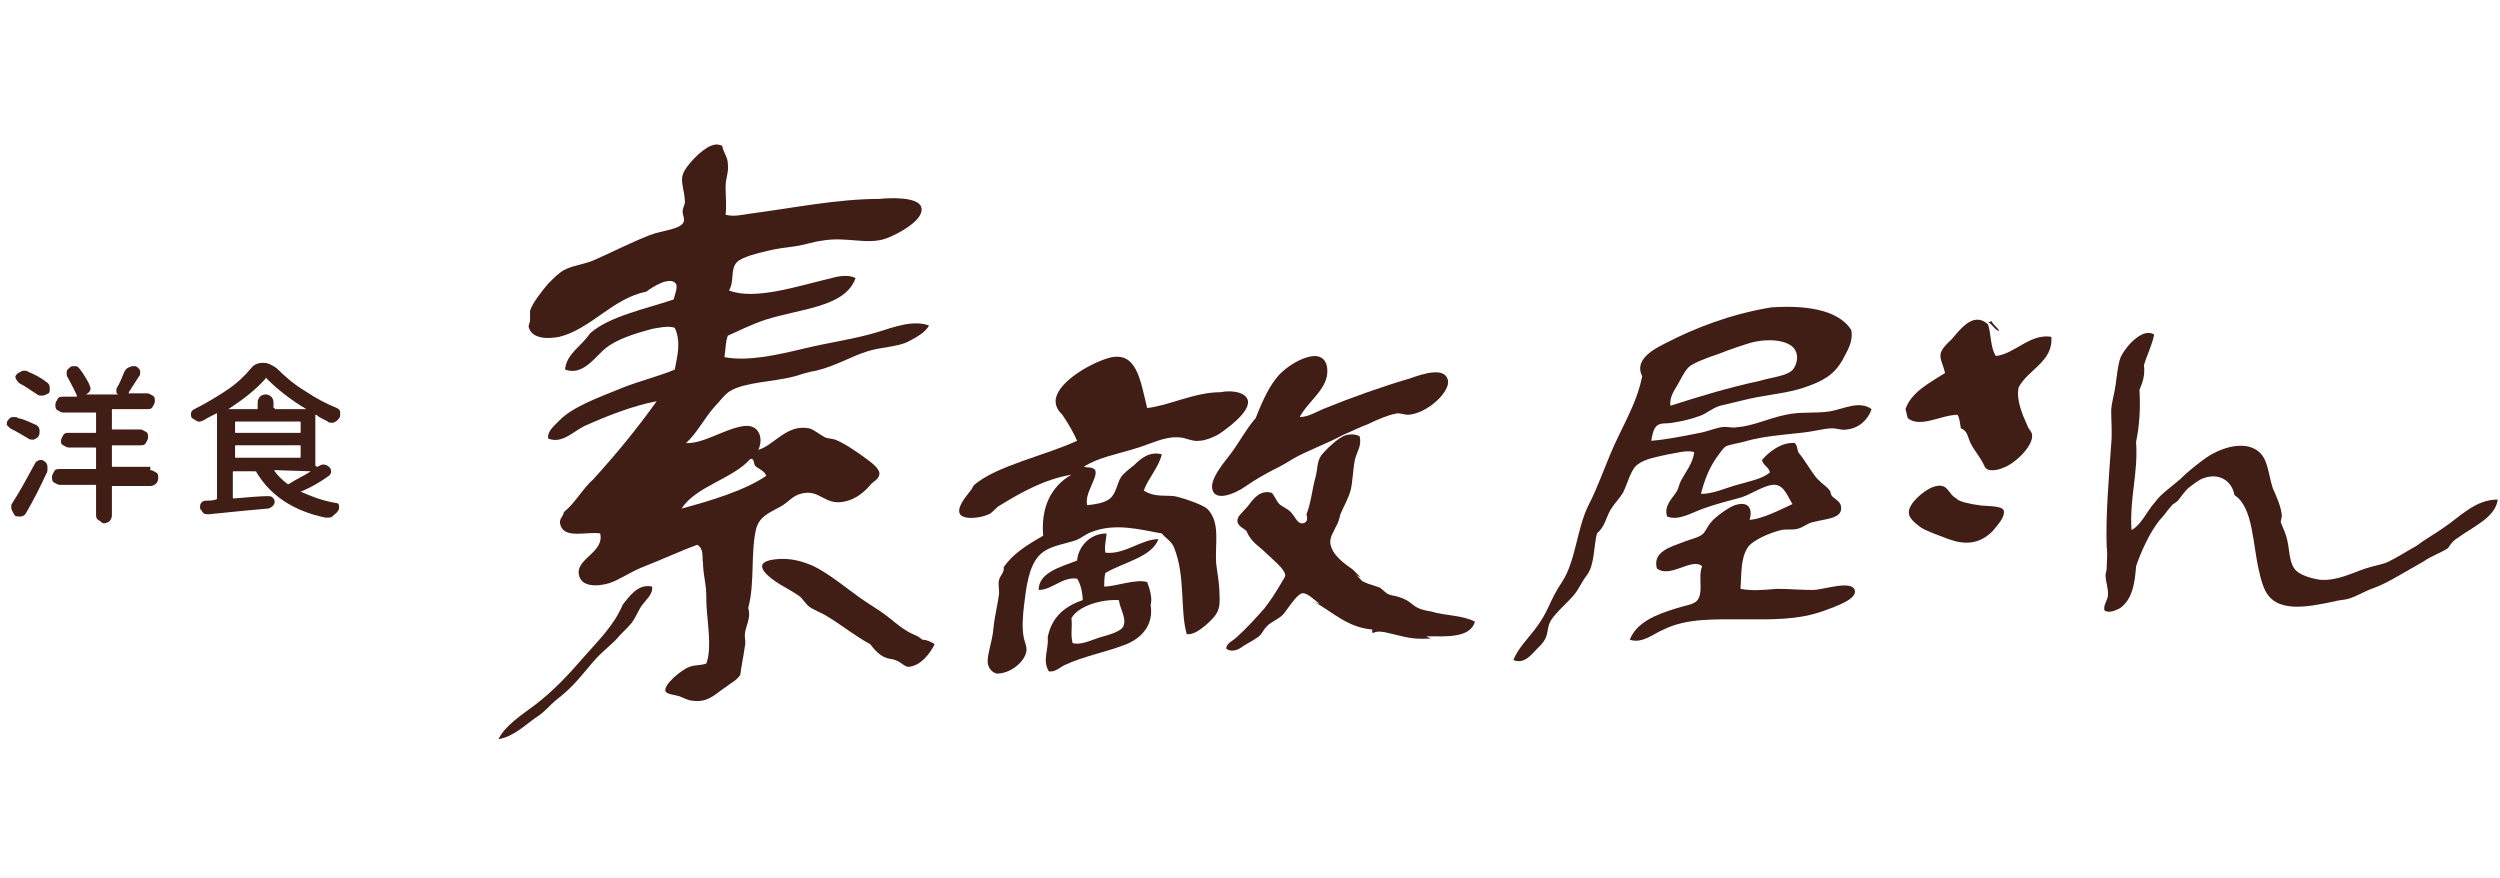
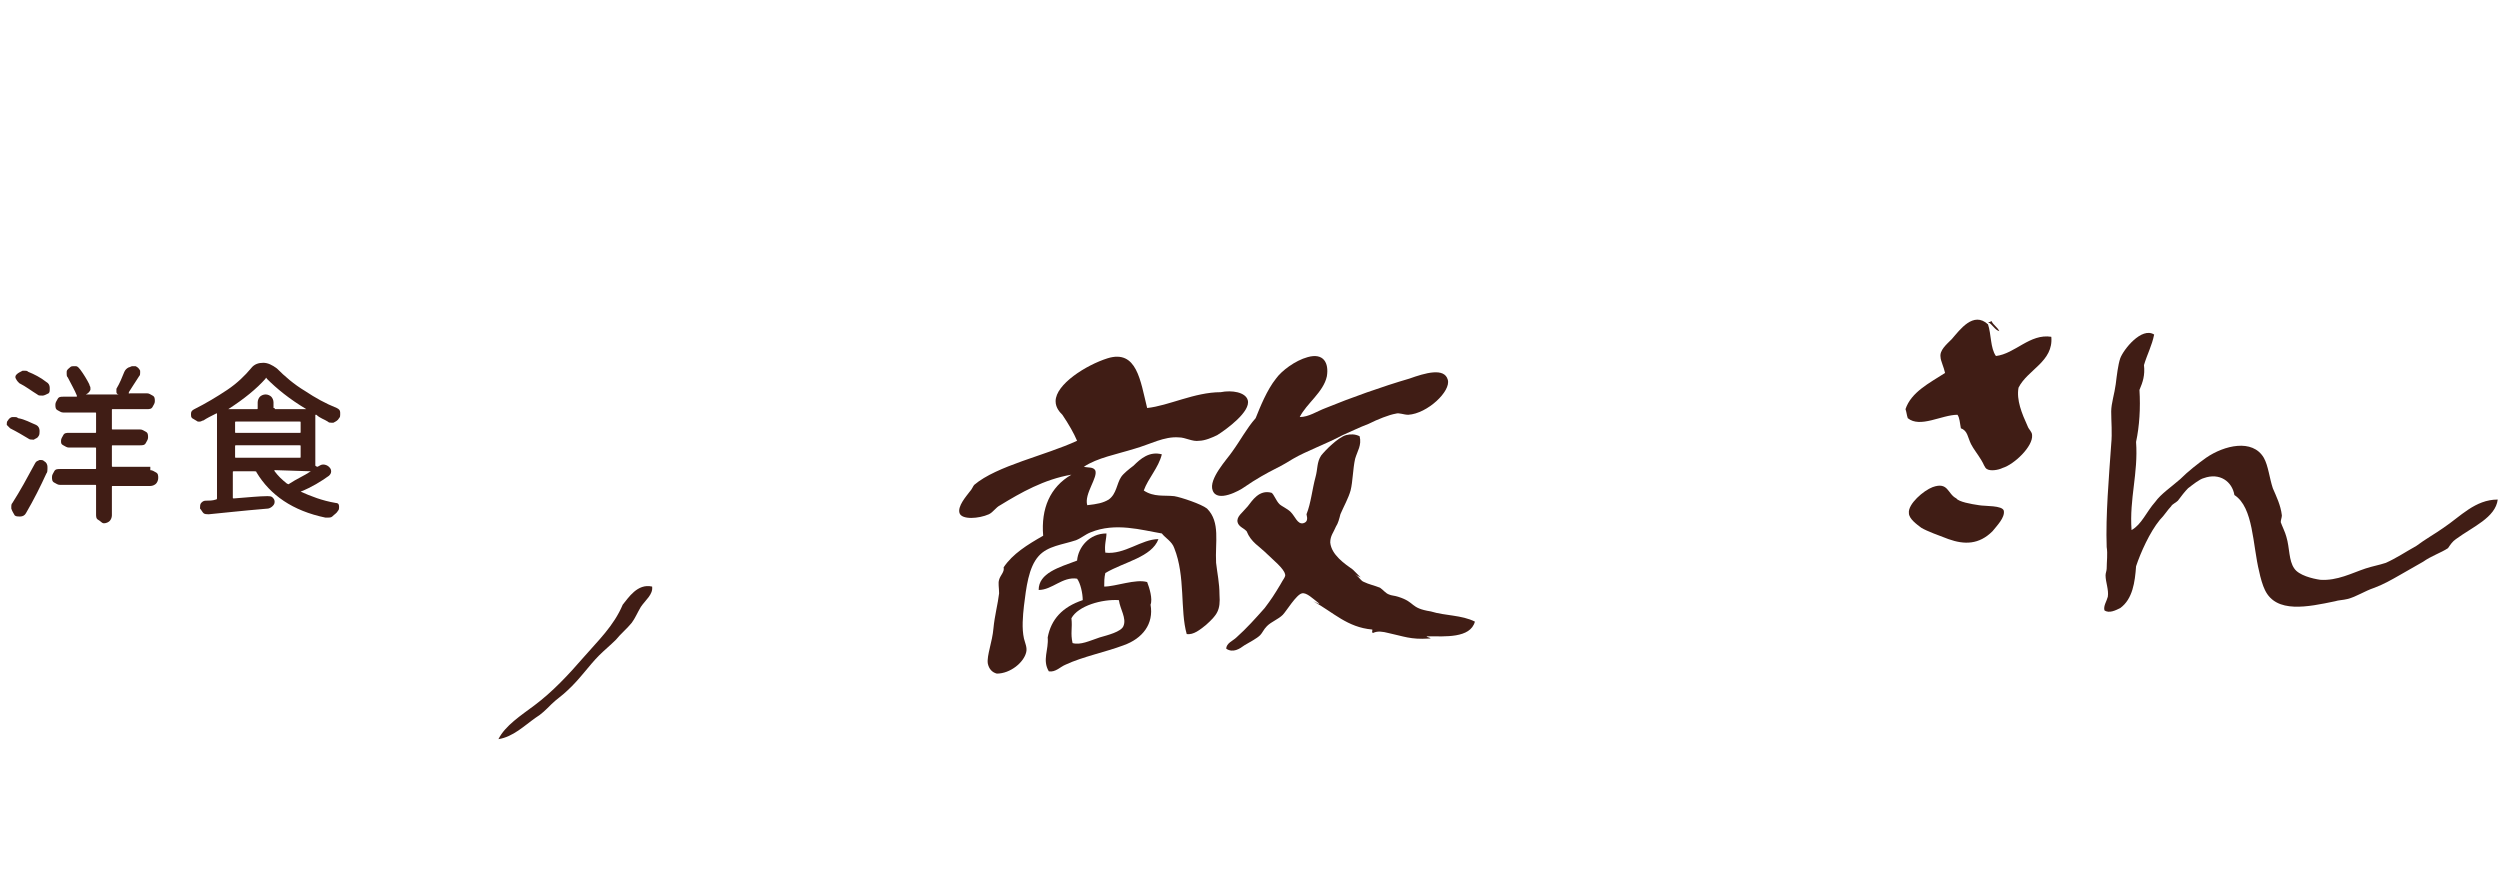
<svg xmlns="http://www.w3.org/2000/svg" version="1.1" id="レイヤー_1" x="0px" y="0px" viewBox="0 0 221.2 77.7" style="enable-background:new 0 0 221.2 77.7;" xml:space="preserve">
  <style type="text/css">
	.st0{fill:#401D15;}
</style>
  <g>
    <path class="st0" d="M3.2,37.6c0.2,0.1,0.3,0.3,0.3,0.5c0,0,0,0.1,0,0.1c0,0.1,0,0.3-0.1,0.4c-0.1,0.2-0.3,0.2-0.4,0.3   c0,0-0.1,0-0.1,0c-0.1,0-0.3,0-0.4-0.1c-0.5-0.3-1-0.6-1.6-0.9c-0.1-0.1-0.2-0.2-0.3-0.3c0,0,0-0.1,0-0.1c0-0.1,0-0.2,0.1-0.3   c0.1-0.2,0.3-0.3,0.4-0.3c0.1,0,0.2,0,0.2,0c0.1,0,0.2,0,0.3,0.1C2.2,37.1,2.7,37.4,3.2,37.6z M2.3,45.4c-0.1,0.2-0.3,0.3-0.5,0.3   c0,0-0.1,0-0.1,0c-0.1,0-0.3,0-0.4-0.1C1.2,45.4,1.1,45.3,1,45c0,0,0-0.1,0-0.1c0-0.2,0-0.3,0.1-0.4c0.7-1.1,1.3-2.2,2-3.5   c0.1-0.2,0.2-0.2,0.4-0.3c0,0,0.1,0,0.1,0c0.1,0,0.2,0,0.3,0.1c0.2,0.1,0.3,0.3,0.3,0.5c0,0.1,0,0.1,0,0.2c0,0.1,0,0.3-0.1,0.4   C3.6,43,3,44.2,2.3,45.4z M4.1,33.8c0.2,0.1,0.3,0.3,0.3,0.5c0,0,0,0.1,0,0.1c0,0.2,0,0.3-0.1,0.4C4.1,34.9,3.9,35,3.8,35   c0,0-0.1,0-0.1,0c-0.2,0-0.3,0-0.4-0.1c-0.5-0.3-1-0.7-1.6-1c-0.1-0.1-0.2-0.2-0.3-0.4s0-0.3,0.1-0.4c0.1-0.1,0.3-0.2,0.5-0.3   c0.1,0,0.1,0,0.2,0c0.1,0,0.2,0,0.3,0.1C3,33.1,3.6,33.4,4.1,33.8z M13.3,41.6c0.2,0,0.3,0.1,0.5,0.2s0.2,0.3,0.2,0.5   s-0.1,0.4-0.2,0.5s-0.3,0.2-0.5,0.2h-3.3c-0.1,0-0.1,0-0.1,0.1v2.5c0,0.2-0.1,0.4-0.2,0.5s-0.3,0.2-0.5,0.2S8.9,46.1,8.7,46   s-0.2-0.3-0.2-0.5V43c0-0.1,0-0.1-0.1-0.1H5.3c-0.2,0-0.3-0.1-0.5-0.2s-0.2-0.3-0.2-0.5s0.1-0.3,0.2-0.5s0.3-0.2,0.5-0.2h3.1   c0.1,0,0.1,0,0.1-0.1v-1.7c0-0.1,0-0.1-0.1-0.1H6.1c-0.2,0-0.3-0.1-0.5-0.2S5.4,39.2,5.4,39s0.1-0.3,0.2-0.5s0.3-0.2,0.5-0.2h2.3   c0.1,0,0.1,0,0.1-0.1v-1.6c0-0.1,0-0.1-0.1-0.1H5.6c-0.2,0-0.3-0.1-0.5-0.2S4.9,36,4.9,35.8s0.1-0.3,0.2-0.5s0.3-0.2,0.5-0.2h1.1   c0,0,0.1,0,0.1,0s0,0,0-0.1c-0.2-0.5-0.5-1-0.8-1.6c-0.1-0.1-0.1-0.2-0.1-0.3c0,0,0-0.1,0-0.2c0-0.2,0.2-0.3,0.3-0.4   c0.1-0.1,0.2-0.1,0.3-0.1c0.1,0,0.1,0,0.2,0c0.2,0,0.3,0.2,0.4,0.3c0.3,0.4,0.6,0.9,0.8,1.3c0,0.1,0.1,0.2,0.1,0.3   c0,0.1,0,0.2,0,0.2c-0.1,0.2-0.2,0.3-0.4,0.4c0,0,0,0,0,0h2.9c0,0,0,0,0,0c-0.1,0-0.2-0.1-0.2-0.2s0-0.2,0-0.3   c0.3-0.5,0.5-1,0.7-1.5c0.1-0.2,0.2-0.3,0.4-0.4c0.1,0,0.2-0.1,0.3-0.1c0.1,0,0.2,0,0.3,0c0.2,0.1,0.3,0.2,0.4,0.4   c0,0.1,0,0.2,0,0.2c0,0.1,0,0.2-0.1,0.3c-0.4,0.6-0.7,1.1-0.9,1.4c0,0,0,0,0,0.1s0,0,0.1,0H13c0.2,0,0.3,0.1,0.5,0.2   s0.2,0.3,0.2,0.5s-0.1,0.3-0.2,0.5s-0.3,0.2-0.5,0.2h-3c-0.1,0-0.1,0-0.1,0.1v1.6c0,0.1,0,0.1,0.1,0.1h2.4c0.2,0,0.3,0.1,0.5,0.2   s0.2,0.3,0.2,0.5s-0.1,0.3-0.2,0.5s-0.3,0.2-0.5,0.2h-2.4c-0.1,0-0.1,0-0.1,0.1v1.7c0,0.1,0,0.1,0.1,0.1H13.3z" />
    <path class="st0" d="M28.1,41.3c0.2-0.1,0.3-0.2,0.5-0.2c0.2,0,0.4,0.1,0.5,0.2c0.1,0.1,0.2,0.2,0.2,0.4s-0.1,0.3-0.2,0.4   c-0.7,0.5-1.5,1-2.5,1.4c0,0,0,0,0,0s0,0,0,0c0.9,0.4,1.9,0.8,3.1,1c0.2,0,0.3,0.1,0.3,0.3s0,0.3-0.1,0.4c-0.1,0.2-0.3,0.3-0.5,0.5   c-0.1,0.1-0.3,0.1-0.4,0.1c-0.1,0-0.1,0-0.2,0c-2.9-0.6-4.9-2-6.1-4c0-0.1-0.1-0.1-0.2-0.1h-1.8c-0.1,0-0.1,0-0.1,0.1V44   c0,0.1,0,0.1,0.1,0.1c1.3-0.1,2.3-0.2,2.9-0.2c0,0,0,0,0.1,0c0.1,0,0.3,0,0.4,0.1c0.1,0.1,0.2,0.2,0.2,0.4c0,0.2-0.1,0.3-0.2,0.4   c-0.1,0.1-0.3,0.2-0.4,0.2c-2.4,0.2-4.1,0.4-5.2,0.5c0,0,0,0-0.1,0c-0.1,0-0.3,0-0.4-0.1c-0.1-0.1-0.2-0.3-0.3-0.4c0,0,0-0.1,0-0.1   c0-0.1,0-0.3,0.1-0.4c0.1-0.1,0.2-0.2,0.4-0.2c0.3,0,0.6,0,0.9-0.1c0.1,0,0.1-0.1,0.1-0.1v-7.4c0,0,0,0,0-0.1s0,0-0.1,0   c-0.4,0.2-0.8,0.4-1.1,0.6c-0.1,0-0.2,0.1-0.3,0.1c-0.1,0-0.2,0-0.2,0c-0.2-0.1-0.3-0.2-0.5-0.3c-0.1-0.1-0.1-0.2-0.1-0.3   c0,0,0-0.1,0-0.1c0-0.2,0.1-0.3,0.3-0.4c1-0.5,2-1.1,2.9-1.7c0.9-0.6,1.6-1.3,2.1-1.9c0.3-0.4,0.7-0.5,1.1-0.5s0.8,0.2,1.2,0.5   c0.7,0.7,1.5,1.4,2.5,2c0.9,0.6,1.8,1.1,2.8,1.5c0.2,0.1,0.3,0.2,0.3,0.4c0,0.1,0,0.1,0,0.2c0,0.1,0,0.2-0.1,0.3   c-0.1,0.2-0.3,0.3-0.5,0.4c-0.1,0-0.2,0-0.2,0c-0.1,0-0.2,0-0.3-0.1c-0.3-0.2-0.7-0.3-1-0.6c0,0-0.1,0-0.1,0s0,0,0,0v4.5   c0,0,0,0,0,0S28,41.3,28.1,41.3C28.1,41.3,28.1,41.3,28.1,41.3z M24.3,36.1c0,0.1,0,0.1,0.1,0.1h2.7c0,0,0,0,0,0s0,0,0,0   c-1.5-0.9-2.6-1.8-3.5-2.7c0-0.1-0.1-0.1-0.1,0c-0.8,0.9-1.9,1.8-3.3,2.7c0,0,0,0,0,0s0,0,0,0h2.5c0.1,0,0.1,0,0.1-0.1v-0.5   c0-0.2,0.1-0.4,0.2-0.5s0.3-0.2,0.5-0.2s0.4,0.1,0.5,0.2s0.2,0.3,0.2,0.5V36.1z M20.9,37.3c-0.1,0-0.1,0-0.1,0.1v0.8   c0,0.1,0,0.1,0.1,0.1h5.6c0.1,0,0.1,0,0.1-0.1v-0.8c0-0.1,0-0.1-0.1-0.1H20.9z M20.9,39.4c-0.1,0-0.1,0-0.1,0.1v0.9   c0,0.1,0,0.1,0.1,0.1h5.6c0.1,0,0.1,0,0.1-0.1v-0.9c0-0.1,0-0.1-0.1-0.1H20.9z M27.5,41.7C27.5,41.7,27.5,41.7,27.5,41.7   C27.5,41.6,27.5,41.6,27.5,41.7l-3.1-0.1c0,0,0,0-0.1,0s0,0,0,0.1c0.3,0.4,0.6,0.7,1.1,1.1c0.1,0,0.1,0.1,0.2,0   C26.2,42.4,26.9,42.1,27.5,41.7z" />
  </g>
  <g>
    <g id="XMLID_8_">
      <g>
        <path class="st0" d="M216.2,46.7c1.5-1,2.8-2.5,4.8-2.5c-0.2,1.6-2.2,2.4-3.7,3.5c-0.3,0.2-0.5,0.5-0.7,0.8     c-0.6,0.4-1.5,0.7-2.2,1.2c-0.7,0.4-1.4,0.8-2.1,1.2c-0.7,0.4-1.4,0.8-2.2,1.1c-0.9,0.3-1.6,0.8-2.4,1c-0.4,0.1-0.8,0.1-1.1,0.2     c-2.4,0.5-5.2,1.1-6.2-1c-0.2-0.4-0.4-1.1-0.5-1.6c-0.6-2.4-0.5-5.7-2.2-6.8c-0.2-1.2-1.3-2-2.7-1.5c-0.4,0.1-1,0.6-1.4,0.9     c-0.3,0.3-0.6,0.7-0.9,1.1c-0.2,0.2-0.5,0.3-0.6,0.5c-0.3,0.3-0.6,0.8-1,1.2c-0.9,1.1-1.7,2.9-2.1,4.1c-0.1,1.4-0.3,2.9-1.4,3.7     c-0.4,0.2-1,0.5-1.4,0.2c-0.1-0.4,0.2-0.8,0.3-1.2c0.1-0.6-0.2-1.3-0.2-1.9c0-0.2,0.1-0.4,0.1-0.6c0-0.6,0.1-1.3,0-1.9     c-0.1-2.8,0.2-6.2,0.4-9.1c0.1-1,0-2,0-2.9c0-0.7,0.3-1.6,0.4-2.4c0.1-0.8,0.2-1.7,0.4-2.3c0.3-0.8,1.9-2.8,3-2.1     c-0.2,1-0.6,1.7-0.9,2.7c0.1,0.9-0.1,1.5-0.4,2.2c0.1,1.6,0,3.2-0.3,4.6c0.2,2.8-0.6,5-0.4,7.8c0.9-0.5,1.3-1.6,2.1-2.5     c0.5-0.7,1.4-1.3,2.2-2c0.7-0.7,1.6-1.4,2.3-1.9c1.6-1.1,4.1-1.7,5.1,0c0.4,0.7,0.5,1.8,0.8,2.7c0.3,0.7,0.7,1.5,0.8,2.4     c0,0.2-0.1,0.4-0.1,0.6c0.1,0.3,0.4,0.9,0.5,1.3c0.3,1,0.2,2.1,0.7,2.8c0.4,0.6,1.6,0.9,2.3,1c1.5,0.1,2.8-0.6,4-1     c0.6-0.2,1.2-0.3,1.8-0.5c0.9-0.4,1.8-1,2.7-1.5C214.6,47.7,215.5,47.2,216.2,46.7z" />
        <path class="st0" d="M176.6,31.5c1.7-0.2,3-2,4.9-1.7c0.2,2.2-2.1,2.9-2.9,4.5c-0.2,1.1,0.3,2.3,0.8,3.4c0.1,0.3,0.4,0.5,0.4,0.8     c0.1,1-1.6,2.6-2.6,2.9c-0.4,0.2-1.1,0.3-1.4,0.1c-0.2-0.1-0.3-0.5-0.5-0.8c-0.3-0.5-0.7-1-0.9-1.4c-0.3-0.6-0.3-1.2-0.9-1.4     c-0.1-0.5-0.1-0.9-0.3-1.2c-1.4,0-3.3,1.2-4.4,0.3c-0.1-0.3-0.1-0.5-0.2-0.8c0.5-1.5,2.1-2.3,3.5-3.2c-0.1-0.5-0.4-1.1-0.4-1.4     c-0.1-0.6,0.5-1.1,1-1.6c0.7-0.8,1.9-2.5,3.2-1.3C176.2,29.6,176.1,30.8,176.6,31.5z" />
        <path class="st0" d="M176.2,28.4c0.2,0.4,0.5,0.5,0.7,0.9c-0.4-0.1-0.6-0.6-1-0.8C176,28.5,176.1,28.5,176.2,28.4z" />
        <path class="st0" d="M175.1,44.7c0.5,0.1,2.1,0,2.2,0.5c0.1,0.6-0.6,1.3-1,1.8c-1.2,1.2-2.5,1.2-3.9,0.7c-0.8-0.3-1.9-0.7-2.4-1     c-0.4-0.3-1.1-0.8-1.1-1.3c-0.1-0.8,1.3-2,2.1-2.3c1.4-0.5,1.3,0.6,2.1,1C173.3,44.4,174.4,44.6,175.1,44.7z" />
-         <path class="st0" d="M163.8,29.2c0.2,1.1-0.4,1.9-0.8,2.7c-0.7,1.2-1.6,1.8-3.4,2.4c-1.5,0.5-3.1,0.6-4.9,1     c-0.8,0.2-1.7,0.4-2.5,0.6c-0.7,0.2-1.2,0.7-1.8,0.9c-0.8,0.3-1.7,0.5-2.4,0.6c-0.5,0.1-1,0-1.3,0.2c-0.4,0.2-0.5,0.9-0.6,1.4     c1.3-0.1,2.8-0.4,4.3-0.7c0.6-0.1,1.3-0.4,1.9-0.5c0.5-0.1,0.9,0.1,1.4,0c1.4-0.1,2.8-0.8,4.3-1.1c1.3-0.3,2.6-0.1,3.9-0.3     c1.2-0.2,2.6-1,3.7-0.2c-0.3,0.9-1.1,1.7-2.2,1.8c-0.4,0.1-0.8-0.1-1.3-0.1c-0.7,0-1.7,0.3-2.8,0.4c-1.8,0.2-3.2,0.3-4.7,0.7     c-0.6,0.2-1.5,0.3-1.9,0.5c-0.3,0.2-0.6,0.7-0.9,1.1c-0.6,0.9-1,1.9-1.3,3.1c1.1,0,2.1-0.5,3.2-0.8c1-0.3,2.2-0.5,2.9-1.1     c-0.1-0.5-0.6-0.6-0.7-1.1c0.6-0.7,1.7-1.6,2.9-1.5c0.2,0.2,0.2,0.4,0.3,0.8c0.5,0.6,0.9,1.3,1.4,2c0.4,0.6,1.1,1,1.4,1.4     c0.1,0.2,0.1,0.4,0.2,0.5c0.3,0.3,0.8,0.5,0.8,1c0.1,1-1.4,1-2.5,1.3c-0.5,0.1-0.9,0.5-1.4,0.6c-0.4,0.1-0.9,0-1.4,0.1     c-0.9,0.2-2.6,0.9-3,1.6c-0.6,1-0.5,2.2-0.6,3.6c1,0.2,2.1,0.1,3.2,0c1,0,2.1,0.1,3.2,0.1c0.9,0,3.4-0.9,3.7,0     c0.3,0.8-1.8,1.5-2.6,1.8c-2.4,0.9-4.8,0.8-7.4,0.8c-2.4,0-4.9-0.1-6.9,0.9c-0.8,0.3-1.9,1.3-3,0.9c0.6-1.5,2.2-2.2,4.2-2.8     c0.6-0.2,1.4-0.3,1.7-0.6c0.7-0.7,0.1-2.1,0.5-3.1c-0.9-0.8-2.8,1.1-4,0.2c-0.4-1.5,1.2-1.9,2.5-2.4c0.5-0.2,1.1-0.3,1.5-0.6     c0.3-0.2,0.5-0.8,0.8-1.1c0.3-0.4,1.5-1.3,2.1-1.5c1.2-0.4,1.6,0.3,1.3,1.3c1.2-0.1,2.7-0.9,3.8-1.4c-0.4-0.6-0.7-1.6-1.5-1.7     c-0.8-0.1-2.1,0.8-3,1.1c-1.1,0.3-2.3,0.6-3.4,1c-1.1,0.4-2.2,1.1-3.2,0.7c-0.3-1,0.5-1.6,0.9-2.3c0.1-0.2,0.2-0.6,0.3-0.8     c0.4-0.8,1.1-1.6,1.2-2.6c-0.7-0.2-1.6,0.1-2.3,0.2c-0.9,0.2-2.1,0.4-2.7,0.9c-0.6,0.4-0.9,1.7-1.3,2.5c-0.3,0.5-0.8,1-1.1,1.5     c-0.4,0.7-0.5,1.5-1.2,2.1c-0.3,1.1-0.2,2.8-0.9,3.7c-0.4,0.5-0.7,1.2-1.1,1.7c-0.5,0.6-1.2,1.2-1.7,1.8     c-1.1,1.2-0.2,1.7-1.5,2.9c-0.6,0.6-1.2,1.5-2.2,1.1c0.4-1,1.2-1.8,1.9-2.7c1.3-1.7,1.2-2.4,2.4-4.2c1.2-1.8,1.3-4.6,2.3-6.7     c1-1.9,1.7-4.2,2.7-6.2c0.8-1.7,1.7-3.3,2.1-5.3c-0.7-1.4,0.8-2.3,2-2.9c2.7-1.4,5.8-2.6,9.4-3.2C159.5,27,162.6,27.3,163.8,29.2     z M158.4,32.9c0.4-0.2,0.8-1.1,0.5-1.8c-0.4-1-2.3-1.2-3.9-0.8c-0.7,0.2-1.9,0.6-2.9,1c-0.9,0.3-2.3,0.8-2.7,1.2     c-0.4,0.4-0.7,1.1-1,1.6c-0.3,0.5-0.7,1.1-0.6,1.8c2.5-0.8,5.1-1.6,7.9-2.2C156.7,33.4,157.8,33.3,158.4,32.9z" />
        <path class="st0" d="M128.1,33.6c0.3,1-1.8,3-3.5,3.1c-0.4,0-0.8-0.2-1.1-0.1c-0.6,0.1-1.6,0.5-2.4,0.9c-0.8,0.3-1.6,0.7-2.3,1     c-1.5,0.8-3.2,1.4-4.4,2.1c-0.5,0.3-0.8,0.5-1.6,0.9c-0.6,0.3-1.7,0.9-2.7,1.6c-0.4,0.3-2.4,1.4-2.8,0.3c-0.4-1,1.3-2.8,1.7-3.4     c0.8-1.1,1.3-2.1,2.1-3c0.4-1,1-2.5,1.8-3.5c0.5-0.7,1.7-1.6,2.8-1.9c1.4-0.4,1.9,0.5,1.7,1.7c-0.3,1.4-1.8,2.4-2.4,3.6     c0.8,0,1.5-0.5,2.3-0.8c2.2-0.9,5-1.9,7.4-2.6C126.1,33,127.8,32.5,128.1,33.6z" />
        <path class="st0" d="M130.5,55c-0.4,1.5-2.7,1.3-4.1,1.3c-0.6,0,0.6,0.2,0,0.2c-1.6,0.1-2.2-0.2-3.6-0.5c-0.4-0.1-0.9-0.2-1.3,0     c-0.2,0,0-0.3-0.1-0.3c-2.2-0.2-3.4-1.5-5.2-2.5c0,0,0,0,0,0c0.2,0.1,0.8,0.4,0.4,0.1c-0.4-0.3-1-0.9-1.4-0.8     c-0.5,0.1-1.4,1.6-1.7,1.9c-0.4,0.4-1,0.6-1.4,1c-0.3,0.3-0.4,0.6-0.6,0.8c-0.3,0.3-0.9,0.6-1.4,0.9c-0.4,0.3-1,0.7-1.6,0.3     c0-0.5,0.6-0.7,0.9-1c0.9-0.8,1.7-1.7,2.5-2.6c0.6-0.8,0.8-1.1,1.4-2.1c0.2-0.4,0.5-0.7,0.4-0.9c-0.1-0.5-1.1-1.3-1.5-1.7     c-0.8-0.8-1.5-1.1-1.9-2.1c-0.3-0.3-0.7-0.4-0.8-0.8c-0.1-0.5,0.4-0.8,0.9-1.4c0.4-0.5,1-1.5,2.1-1.2c0.2,0.1,0.4,0.7,0.7,1     c0.2,0.2,0.7,0.4,1,0.7c0.4,0.4,0.6,1.1,1.1,1c0.4-0.1,0.4-0.4,0.3-0.8c0.4-1,0.5-2.2,0.8-3.3c0.2-0.7,0.1-1.3,0.5-1.9     c0.4-0.5,1.5-1.6,2.2-1.8c0.4-0.1,0.8-0.1,1.2,0.1c0.2,0.8-0.2,1.3-0.4,2c-0.2,0.9-0.2,2-0.4,2.8c-0.2,0.7-0.6,1.4-0.9,2.1     c-0.1,0.4-0.2,0.8-0.4,1.1c-0.2,0.5-0.5,0.8-0.5,1.4c0.1,1.1,1.3,1.9,2,2.4c0.2,0.2,0.4,0.4,0.6,0.6c0.4,0.3-0.8-0.4-0.3-0.1     c0.3,0.2,0.4,0.5,0.7,0.6c0.4,0.2,0.9,0.3,1.4,0.5c0.3,0.2,0.5,0.5,0.8,0.6c0.2,0.1,0.5,0.1,0.8,0.2c1.6,0.5,1,1,2.9,1.3     C127.9,54.5,129.3,54.4,130.5,55z" />
        <path class="st0" d="M110.4,35.4c0.3,1-1.9,2.6-2.7,3.1c-0.4,0.2-1.1,0.5-1.6,0.5c-0.6,0.1-1.2-0.3-1.8-0.3     c-1.3-0.1-2.5,0.6-3.9,1c-1.6,0.5-3.3,0.8-4.5,1.6c0.4,0.1,0.8,0,1,0.3c0.3,0.6-1,2.1-0.7,3.1c0.9-0.1,1.4-0.2,1.9-0.5     c0.7-0.5,0.7-1.4,1.1-2c0.2-0.3,0.7-0.7,1.1-1c0.6-0.6,1.4-1.3,2.5-1c-0.3,1.2-1.2,2.1-1.6,3.2c0.9,0.6,1.8,0.4,2.7,0.5     c0.6,0.1,2.4,0.7,2.9,1.1c1.2,1.2,0.7,3,0.8,4.8c0.1,0.9,0.3,1.8,0.3,2.8c0.1,1.4-0.2,1.8-1.2,2.7c-0.5,0.4-1.1,0.9-1.7,0.8     c-0.6-2.1-0.1-5.1-1.1-7.6c-0.2-0.6-0.8-0.9-1.1-1.3c-1.8-0.3-4.1-1-6.3-0.1c-0.5,0.2-0.8,0.5-1.3,0.7c-1.2,0.4-2.5,0.5-3.3,1.4     c-0.9,1-1.1,2.8-1.3,4.4c-0.1,0.9-0.2,2,0,2.9c0.1,0.4,0.3,0.8,0.2,1.2c-0.2,0.9-1.4,1.9-2.6,1.9c-0.4-0.1-0.7-0.4-0.8-0.9     c-0.1-0.7,0.4-1.9,0.5-3.1c0.1-1.1,0.4-2.2,0.5-3.1c0-0.5-0.1-0.9,0-1.2c0.1-0.4,0.5-0.7,0.4-1.1c0.8-1.2,2.1-2,3.5-2.8     c-0.2-2.4,0.6-4.3,2.5-5.4c-2.4,0.4-4.5,1.6-6.3,2.7c-0.4,0.2-0.6,0.6-1,0.8c-0.9,0.4-2.4,0.5-2.6-0.1c-0.2-0.6,0.6-1.5,0.9-1.9     c0.2-0.2,0.3-0.5,0.4-0.6c2-1.7,6.3-2.6,9.1-3.9c-0.3-0.7-0.7-1.4-1.3-2.3c-0.2-0.2-0.6-0.6-0.6-1.2c0-1.5,2.7-3.2,4.6-3.8     c2.6-0.8,2.9,2,3.5,4.4c1.9-0.2,4.2-1.4,6.5-1.4C109,34.5,110.2,34.7,110.4,35.4z" />
        <path class="st0" d="M97.8,48.9c1.7,0.2,3.2-1.2,4.7-1.2c-0.6,1.6-3,2-4.7,3c-0.1,0.4-0.1,0.8-0.1,1.2c1,0,2.8-0.7,3.8-0.4     c0.2,0.5,0.5,1.5,0.3,2c0.3,1.7-0.7,3-2.4,3.6c-1.6,0.6-3.6,1-5.1,1.7c-0.5,0.2-0.9,0.7-1.5,0.6c-0.6-1,0-1.9-0.1-3     c0.3-1.6,1.3-2.7,3.1-3.3c0-0.6-0.2-1.5-0.5-1.9c-1.3-0.2-2.2,1-3.4,1c0-1.5,1.8-2,3.4-2.6c0.1-1.2,1.1-2.4,2.6-2.4     C97.9,47.7,97.7,48.2,97.8,48.9z M99.4,55.4c0.3-0.7-0.3-1.5-0.4-2.3c-1.5-0.1-3.6,0.5-4.2,1.6c0.1,0.9-0.1,1.3,0.1,2.2     c0.7,0.2,1.5-0.2,2.4-0.5C98,56.2,99.2,55.9,99.4,55.4z" />
-         <path class="st0" d="M81.5,18.3c0.4,1.1-2,2.4-3.1,2.8c-1.7,0.6-3.5-0.2-5.7,0.2c-0.8,0.1-1.6,0.4-2.4,0.5     c-0.8,0.1-1.6,0.2-2.4,0.4c-0.8,0.2-2.2,0.5-2.7,1c-0.6,0.6-0.2,1.7-0.7,2.5c2.3,0.9,6.1-0.4,9.1-1.1c0.7-0.2,1.5-0.3,2.1,0     c-0.9,2.6-4.9,2.7-8,3.7c-1.2,0.4-2.4,1-3.3,1.4c-0.2,0.5-0.2,1.2-0.3,1.9c2.1,0.4,4.7-0.2,7.2-0.8c2.1-0.5,4.3-0.8,6.3-1.4     c1.6-0.5,3.2-1.1,4.6-0.6c-0.3,0.6-1.2,1.1-1.8,1.4c-0.9,0.5-2.5,0.5-3.7,0.9c-1.3,0.4-2.8,1.3-4.5,1.7c-0.7,0.1-1.2,0.3-1.9,0.5     c-1.9,0.5-4.4,0.5-5.7,1.3c-0.5,0.3-0.9,0.9-1.3,1.3c-1,1.1-1.6,2.4-2.6,3.3c1.5,0.1,3.5-1.3,5.1-1.5c1.3-0.2,1.8,1,1.3,2.1     c1.4-0.4,2.5-2.3,4.5-1.9c0.4,0.1,1,0.6,1.4,0.8c0.2,0.1,0.6,0.1,0.9,0.2c0.8,0.3,2.1,1.2,2.9,1.8c0.4,0.3,0.9,0.7,1,1.1     c0.1,0.5-0.5,0.8-0.7,1c-0.5,0.6-1.3,1.4-2.5,1.6c-1.7,0.3-2.1-1.2-3.8-0.7c-0.7,0.2-1,0.7-1.7,1.1c-1.1,0.6-1.9,0.9-2.2,2     c-0.5,2.1-0.1,4.8-0.7,7c0.3,0.9-0.3,1.7-0.3,2.4c0,0.3,0.1,0.7,0,1c-0.1,0.8-0.3,1.7-0.4,2.5c-0.3,0.5-0.8,0.7-1.3,1.1     c-0.8,0.5-1.5,1.4-2.9,1.2c-0.4,0-0.9-0.3-1.2-0.4c-0.4-0.1-1.1-0.2-1.2-0.4c-0.3-0.6,1.5-2,2.1-2.2c0.6-0.2,1-0.1,1.5-0.3     c0.5-1.4,0.1-3.4,0-5.3c0-0.6,0-1.2-0.1-1.8c-0.1-0.6-0.2-1.3-0.2-1.8c-0.1-0.6,0.1-1.2-0.5-1.6c-1.4,0.5-3.1,1.3-4.9,2     c-1,0.4-2,1.1-2.9,1.4c-1,0.3-2.6,0.4-2.7-0.9c-0.1-1.3,2.3-1.9,1.9-3.5C52,47,50,47.7,49.6,46.5c-0.2-0.6,0.2-0.7,0.3-1.2     c1-0.8,1.6-2,2.6-2.9c2-2.2,3.9-4.5,5.6-6.9c-2.1,0.4-4.4,1.3-6.4,2.2c-1,0.5-2,1.6-3.2,1.1c-0.1-0.6,0.5-1.1,0.9-1.5     c1.2-1.3,3.5-2.1,5.7-3c1.5-0.6,3.2-1,4.6-1.6c0.2-1.1,0.6-2.4,0-3.7c-0.6-0.2-1.4,0-2,0.1c-1.5,0.4-3.1,0.9-4.1,1.7     c-0.9,0.7-2,2.5-3.6,1.9c0.1-1.4,1.5-2.1,2.2-3.2c1.7-1.5,4.7-2.1,7.4-3c0.1-0.4,0.4-1.1,0.2-1.4c-0.5-0.7-2.1,0.3-2.6,0.7     c-3,0.6-4.9,3.3-7.7,4C48.5,30,47.1,30,46.8,29c-0.1-0.2,0.1-0.4,0.1-0.7c0-0.3,0-0.7,0-0.8c0.2-0.7,1.1-1.8,1.6-2.4     c0.4-0.4,1-1,1.4-1.2c0.7-0.4,1.8-0.5,2.7-0.9c1.6-0.7,2.9-1.4,4.9-2.2c1-0.4,2.8-0.5,3-1.2c0.1-0.3-0.1-0.5-0.1-0.9     c0-0.3,0.2-0.6,0.2-0.8c0-0.9-0.4-1.8-0.2-2.4c0.2-0.8,1.7-2.3,2.5-2.6c0.3-0.1,0.5-0.2,1,0c0.1,0.6,0.5,1,0.5,1.6     c0.1,0.7-0.2,1.3-0.2,2c0,0.9,0.1,1.7,0,2.5c0.7,0.2,1.5,0,2.2-0.1c3.8-0.5,7.7-1.3,11.4-1.3C78.7,17.5,81.2,17.4,81.5,18.3z      M67.8,42.1c-0.2-0.5-0.7-0.6-1-0.9c-0.1-0.2-0.1-0.6-0.3-0.6c0,0,0,0-0.1,0c-1.6,1.8-4.8,2.4-6.1,4.4     C62.9,44.3,65.9,43.4,67.8,42.1z" />
-         <path class="st0" d="M81.6,56.6c0.4,0,0.8,0.2,1.1,0.4c-0.4,0.8-1.2,1.9-2.3,2c-0.4,0-0.6-0.4-1.2-0.6c-0.2-0.1-0.6-0.1-0.8-0.2     C77.8,58,77.3,57.4,77,57c-1.3-0.7-2.4-1.6-3.7-2.4c-0.6-0.4-1.3-0.6-1.8-1c-0.2-0.2-0.5-0.6-0.7-0.8c-0.4-0.3-1.1-0.7-1.8-1.1     c-0.8-0.5-2.8-1.9-0.5-2.2c1.4-0.2,2.6,0.2,3.5,0.6c1.4,0.7,2.7,1.8,4.1,2.8c0.7,0.5,1.4,0.9,2.1,1.4c0.7,0.5,1.3,1.1,2,1.5     C80.6,56.1,81.2,56.2,81.6,56.6z" />
        <path class="st0" d="M57.7,51.9c0.1,0.7-0.6,1.2-1,1.8c-0.3,0.5-0.5,1-0.8,1.4c-0.4,0.5-1,1-1.4,1.5c-0.5,0.5-1,0.9-1.5,1.4     c-0.9,0.9-1.7,2.1-2.8,3.1c-0.4,0.4-1,0.8-1.4,1.2c-0.5,0.5-0.9,0.9-1.4,1.2c-1,0.7-2,1.7-3.3,1.9c0.6-1.2,2-2.1,3.2-3     c1.6-1.2,3-2.7,4.3-4.2c1.3-1.5,2.7-2.8,3.5-4.7C55.6,52.9,56.4,51.6,57.7,51.9z" />
      </g>
      <g>
		</g>
    </g>
  </g>
</svg>